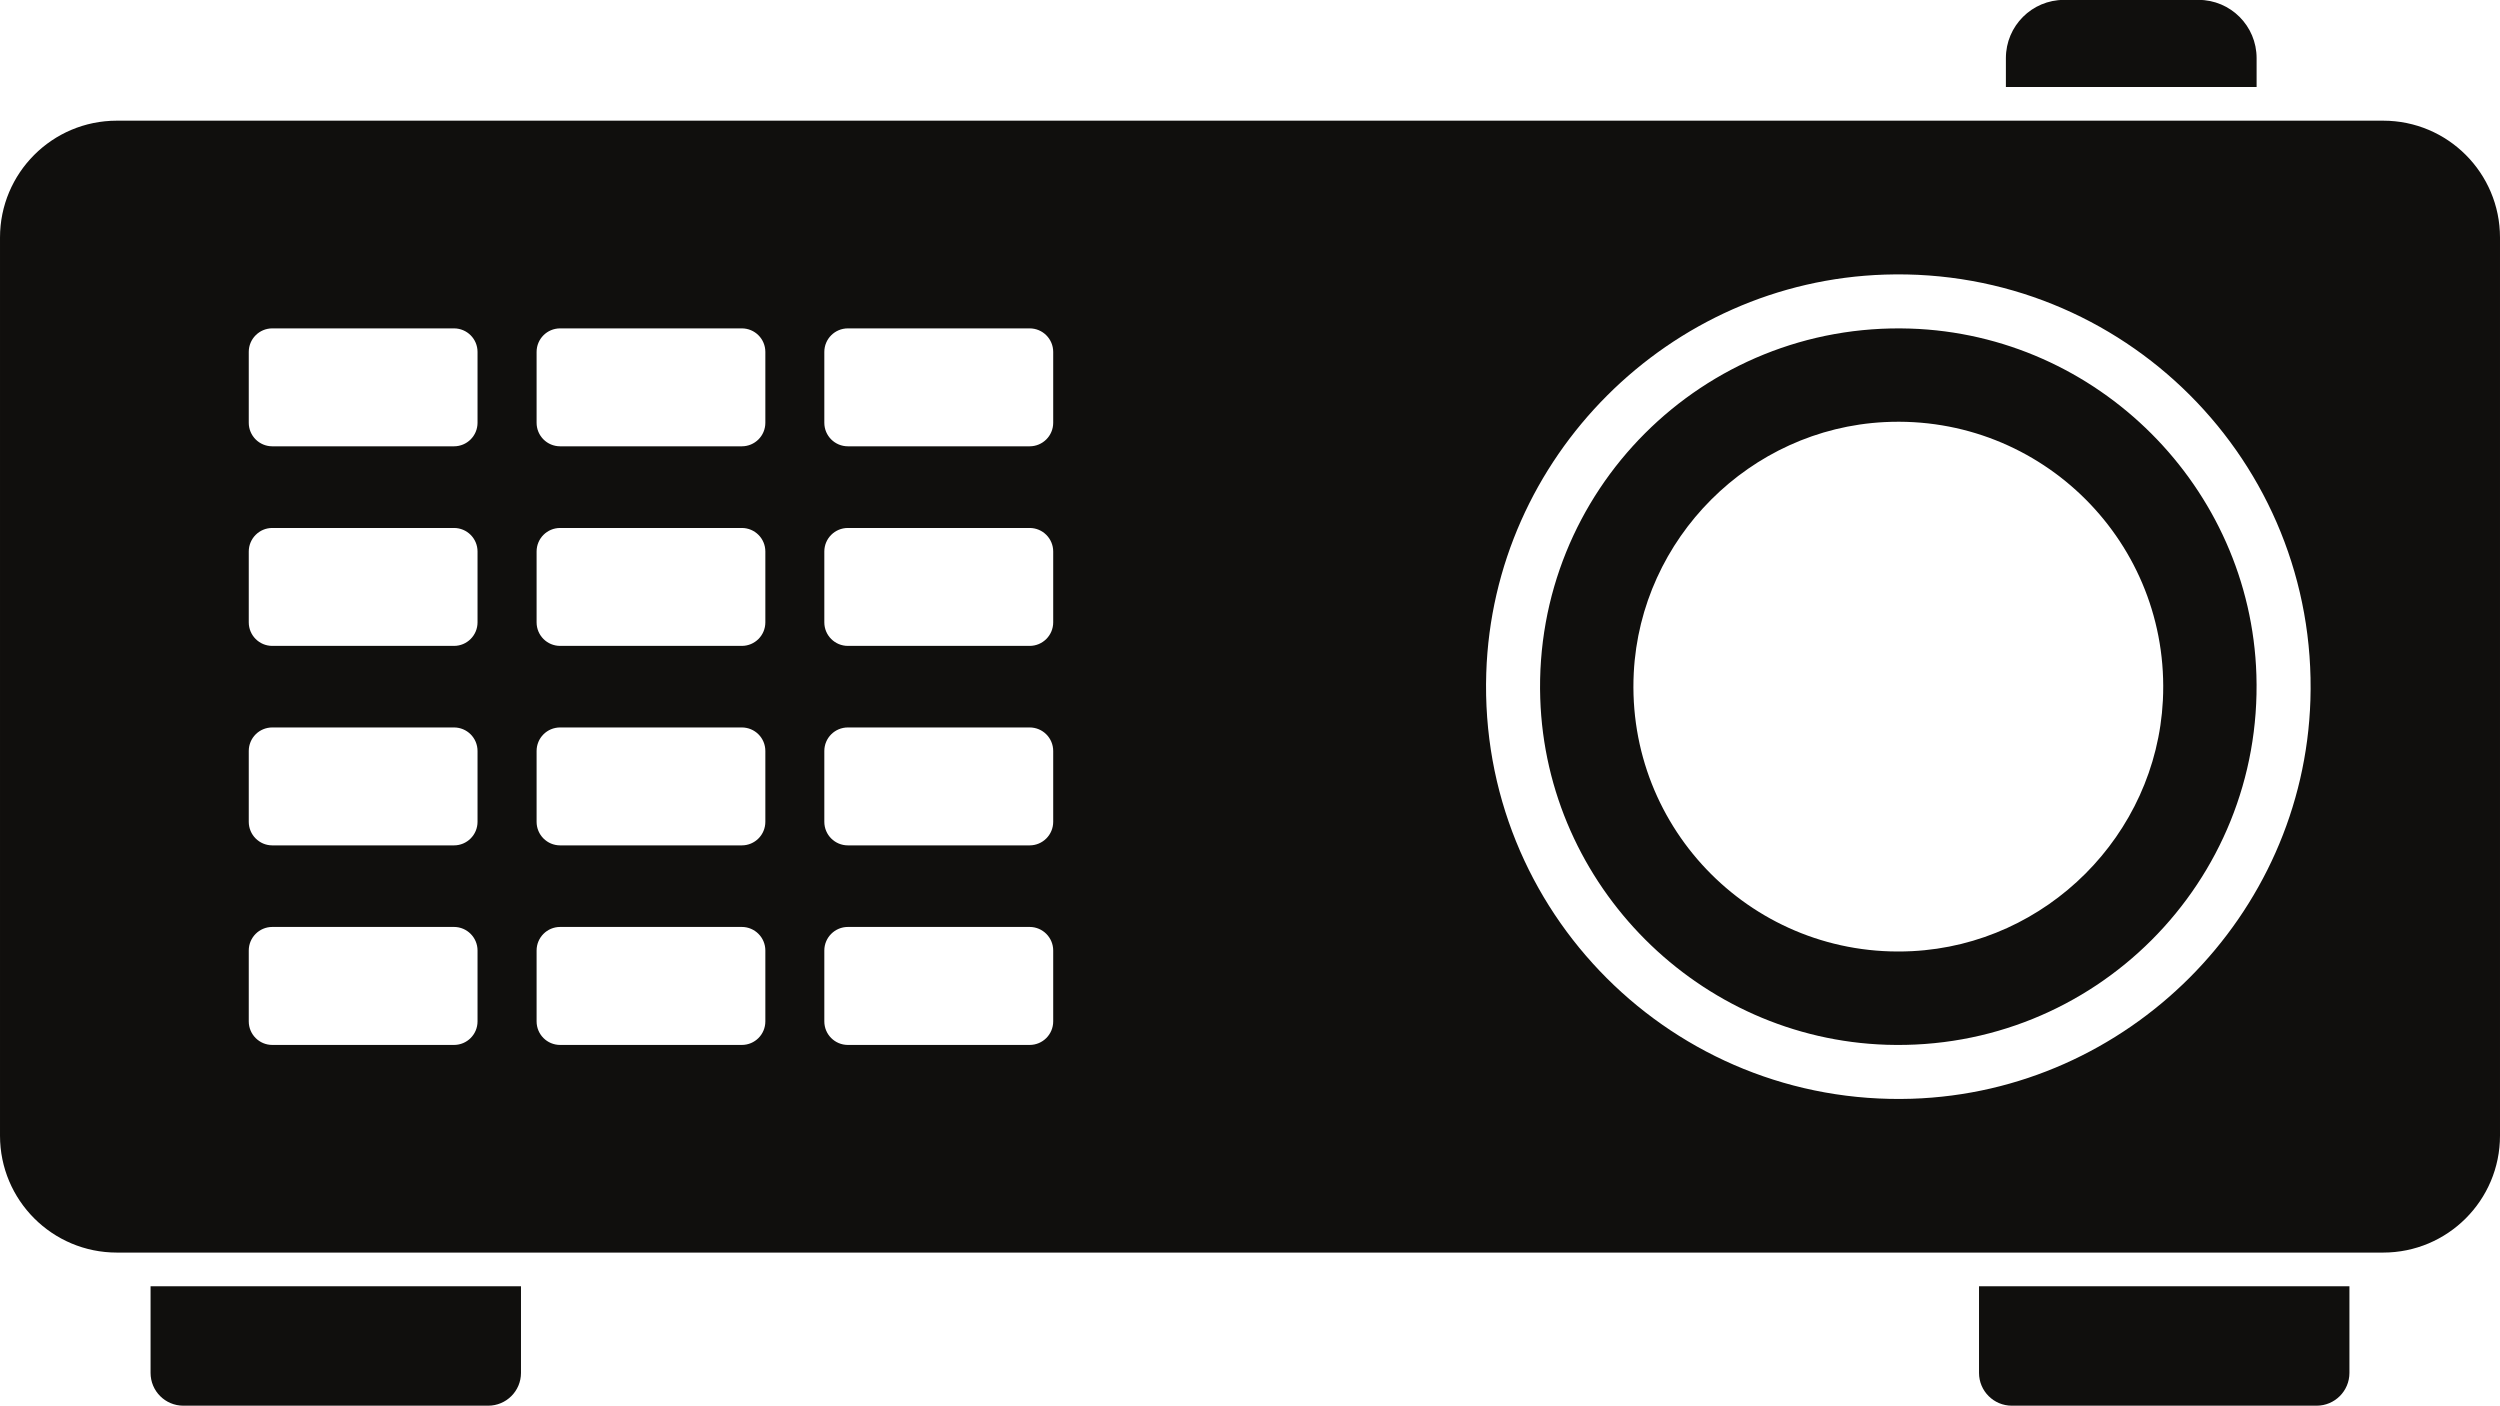
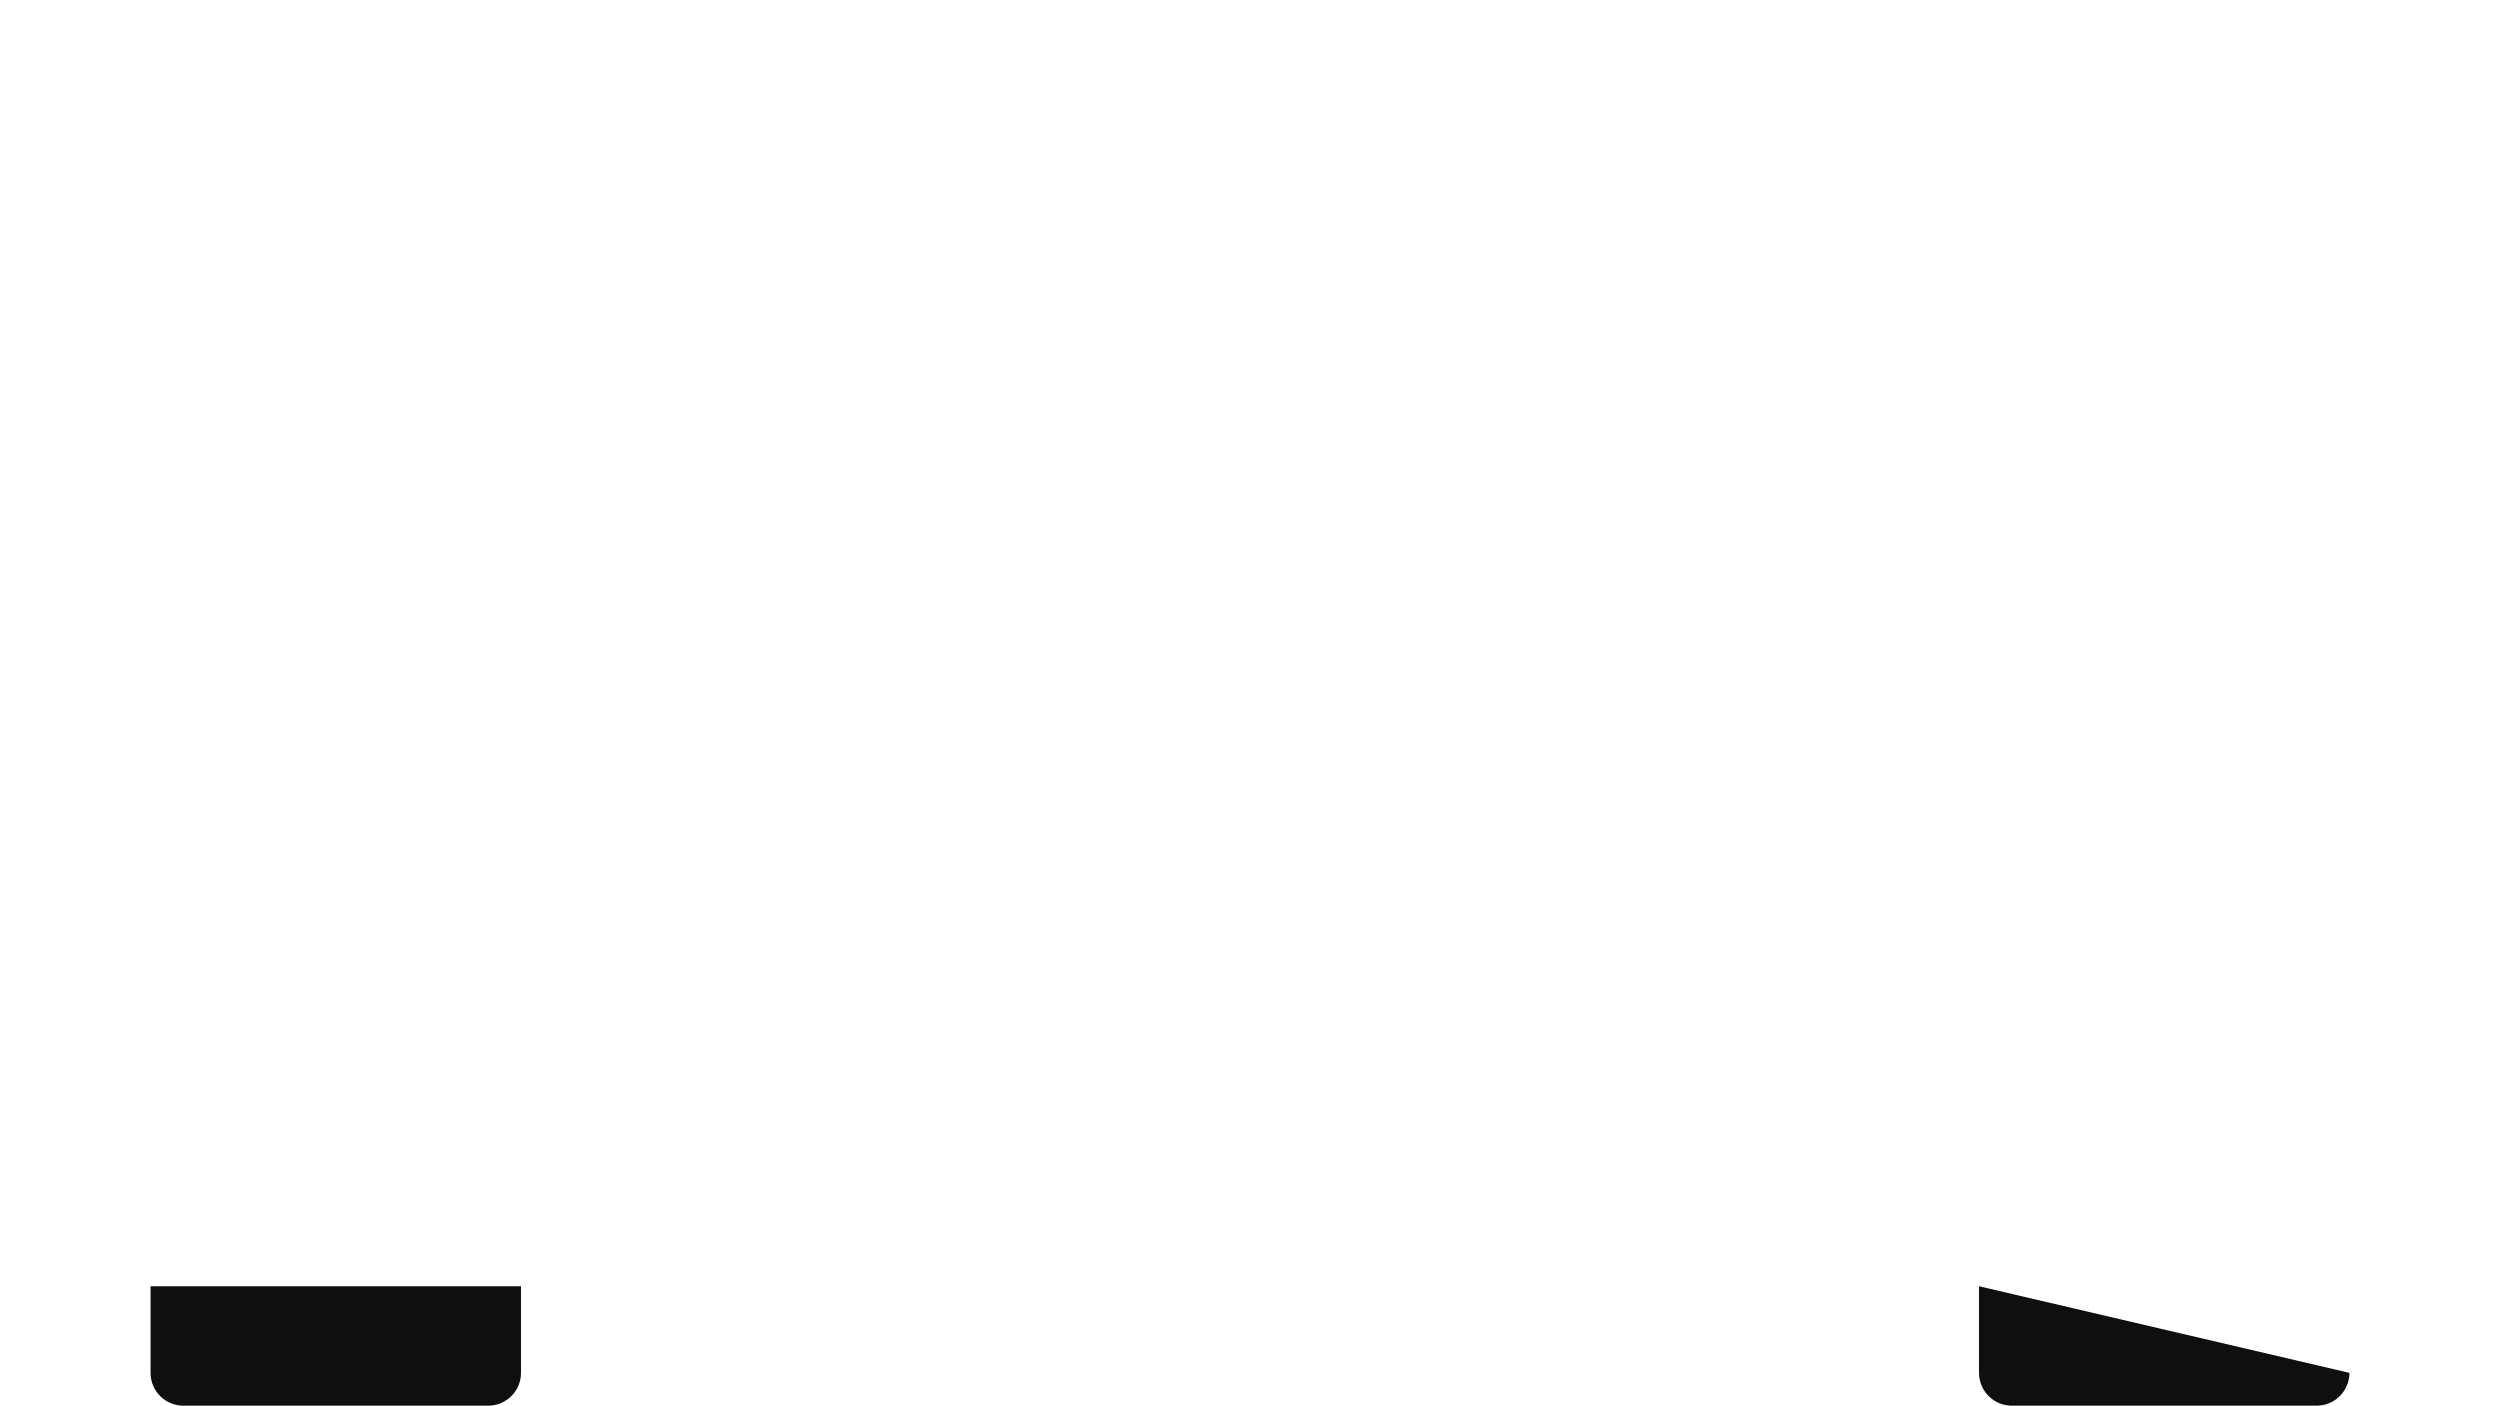
<svg xmlns="http://www.w3.org/2000/svg" height="417.5" preserveAspectRatio="xMidYMid meet" version="1.0" viewBox="128.8 291.3 742.4 417.5" width="742.4" zoomAndPan="magnify">
  <g fill="#100f0d" id="change1_1">
-     <path d="M 814.898 499.227 C 812.852 563.316 760.629 615.535 696.531 617.586 C 625.75 619.824 567.879 561.984 570.16 491.203 C 572.199 427.074 624.422 374.887 688.52 372.844 C 759.289 370.566 817.172 428.414 814.898 499.227 Z M 441.559 416.844 C 441.559 420.715 438.43 423.836 434.57 423.836 L 380.59 423.836 C 376.719 423.836 373.59 420.715 373.59 416.844 L 373.59 395.805 C 373.59 391.945 376.719 388.816 380.59 388.816 L 434.57 388.816 C 438.43 388.816 441.559 391.945 441.559 395.805 Z M 441.559 476.113 C 441.559 479.977 438.43 483.105 434.57 483.105 L 380.59 483.105 C 376.719 483.105 373.59 479.977 373.59 476.113 L 373.59 455.074 C 373.59 451.215 376.719 448.086 380.59 448.086 L 434.57 448.086 C 438.43 448.086 441.559 451.215 441.559 455.074 Z M 441.559 535.344 C 441.559 539.215 438.43 542.344 434.57 542.344 L 380.59 542.344 C 376.719 542.344 373.59 539.215 373.59 535.344 L 373.59 514.316 C 373.59 510.445 376.719 507.324 380.59 507.324 L 434.57 507.324 C 438.43 507.324 441.559 510.445 441.559 514.316 Z M 441.559 594.613 C 441.559 598.484 438.43 601.605 434.57 601.605 L 380.59 601.605 C 376.719 601.605 373.59 598.484 373.59 594.613 L 373.59 573.555 C 373.59 569.715 376.719 566.566 380.59 566.566 L 434.57 566.566 C 438.43 566.566 441.559 569.715 441.559 573.555 Z M 356.078 416.844 C 356.078 420.715 352.961 423.836 349.09 423.836 L 295.141 423.836 C 291.27 423.836 288.148 420.715 288.148 416.844 L 288.148 395.805 C 288.148 391.945 291.27 388.816 295.141 388.816 L 349.09 388.816 C 352.961 388.816 356.078 391.945 356.078 395.805 Z M 356.078 476.113 C 356.078 479.977 352.961 483.105 349.09 483.105 L 295.141 483.105 C 291.27 483.105 288.148 479.977 288.148 476.113 L 288.148 455.074 C 288.148 451.215 291.27 448.086 295.141 448.086 L 349.09 448.086 C 352.961 448.086 356.078 451.215 356.078 455.074 Z M 356.078 535.344 C 356.078 539.215 352.961 542.344 349.09 542.344 L 295.141 542.344 C 291.27 542.344 288.148 539.215 288.148 535.344 L 288.148 514.316 C 288.148 510.445 291.27 507.324 295.141 507.324 L 349.09 507.324 C 352.961 507.324 356.078 510.445 356.078 514.316 Z M 356.078 594.613 C 356.078 598.484 352.961 601.605 349.09 601.605 L 295.141 601.605 C 291.27 601.605 288.148 598.484 288.148 594.613 L 288.148 573.555 C 288.148 569.715 291.27 566.566 295.141 566.566 L 349.09 566.566 C 352.961 566.566 356.078 569.715 356.078 573.555 Z M 270.609 416.844 C 270.609 420.715 267.48 423.836 263.621 423.836 L 209.66 423.836 C 205.801 423.836 202.672 420.715 202.672 416.844 L 202.672 395.805 C 202.672 391.945 205.801 388.816 209.66 388.816 L 263.621 388.816 C 267.48 388.816 270.609 391.945 270.609 395.805 Z M 270.609 476.113 C 270.609 479.977 267.48 483.105 263.621 483.105 L 209.66 483.105 C 205.801 483.105 202.672 479.977 202.672 476.113 L 202.672 455.074 C 202.672 451.215 205.801 448.086 209.66 448.086 L 263.621 448.086 C 267.48 448.086 270.609 451.215 270.609 455.074 Z M 270.609 535.344 C 270.609 539.215 267.48 542.344 263.621 542.344 L 209.66 542.344 C 205.801 542.344 202.672 539.215 202.672 535.344 L 202.672 514.316 C 202.672 510.445 205.801 507.324 209.66 507.324 L 263.621 507.324 C 267.48 507.324 270.609 510.445 270.609 514.316 Z M 270.609 594.613 C 270.609 598.484 267.48 601.605 263.621 601.605 L 209.66 601.605 C 205.801 601.605 202.672 598.484 202.672 594.613 L 202.672 573.555 C 202.672 569.715 205.801 566.566 209.66 566.566 L 263.621 566.566 C 267.48 566.566 270.609 569.715 270.609 573.555 Z M 836.5 327.137 C 822.348 327.137 171.508 327.137 163.5 327.137 C 144.32 327.137 128.801 342.684 128.801 361.844 L 128.801 628.555 C 128.801 647.715 144.32 663.266 163.5 663.266 C 180.984 663.266 820.332 663.266 836.5 663.266 C 855.68 663.266 871.199 647.715 871.199 628.555 L 871.199 361.844 C 871.199 342.684 855.68 327.137 836.5 327.137" fill="inherit" />
-     <path d="M 716.488 698.984 C 716.488 704.387 720.859 708.734 726.238 708.734 L 816.738 708.734 C 822.109 708.734 826.488 704.387 826.488 698.984 L 826.488 673.266 L 716.488 673.266 L 716.488 698.984" fill="inherit" />
-     <path d="M 798.922 308.555 C 798.922 298.996 791.191 291.266 781.672 291.266 L 741.73 291.266 C 732.211 291.266 724.469 298.996 724.469 308.555 L 724.469 317.137 L 798.922 317.137 L 798.922 308.555" fill="inherit" />
-     <path d="M 771.09 499.305 C 769.039 539.273 736.578 571.734 696.621 573.754 C 649.941 576.137 611.602 537.797 613.961 491.113 C 616 451.156 648.461 418.664 688.43 416.645 C 735.102 414.285 773.449 452.637 771.09 499.305 Z M 696.02 388.875 C 634.512 386.914 584.219 437.164 586.191 498.684 C 587.98 554.395 633.34 599.766 689.059 601.555 C 750.57 603.516 800.82 553.227 798.859 491.715 C 797.102 436.004 751.711 390.637 696.02 388.875" fill="inherit" />
+     <path d="M 716.488 698.984 C 716.488 704.387 720.859 708.734 726.238 708.734 L 816.738 708.734 C 822.109 708.734 826.488 704.387 826.488 698.984 L 716.488 673.266 L 716.488 698.984" fill="inherit" />
    <path d="M 173.512 698.984 C 173.512 704.387 177.859 708.734 183.262 708.734 L 273.762 708.734 C 279.141 708.734 283.512 704.387 283.512 698.984 L 283.512 673.266 L 173.512 673.266 L 173.512 698.984" fill="inherit" />
  </g>
</svg>